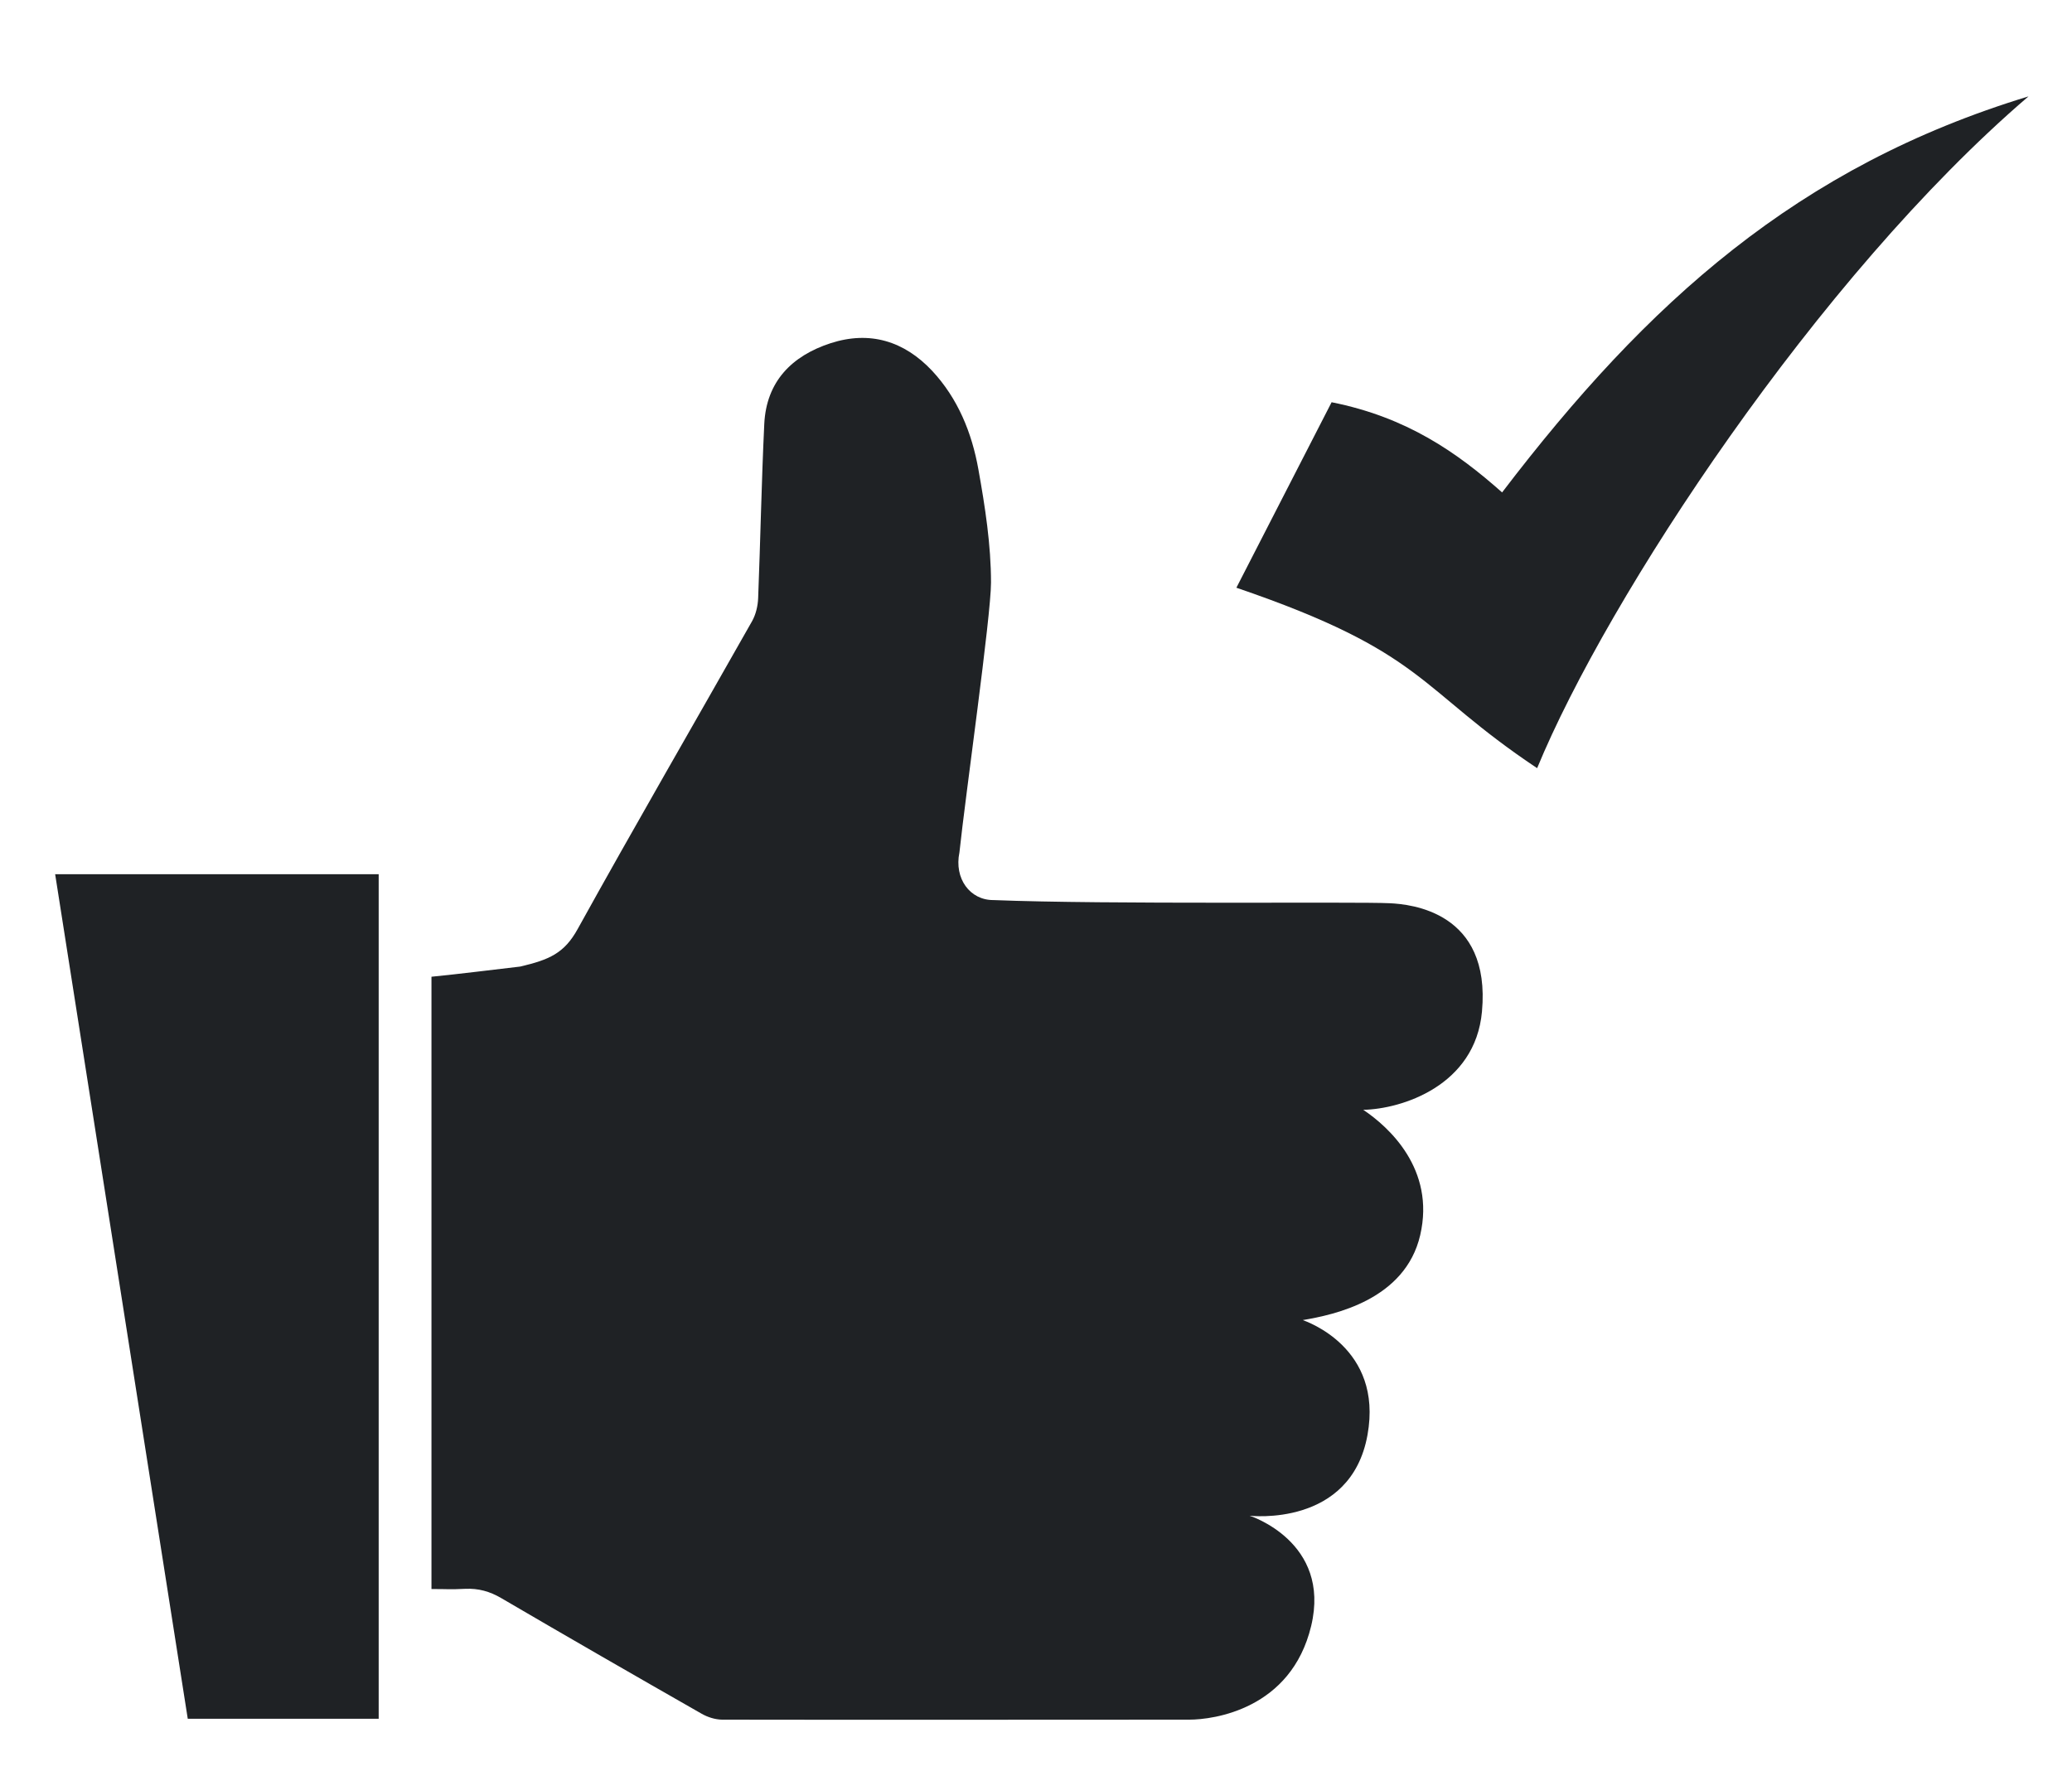
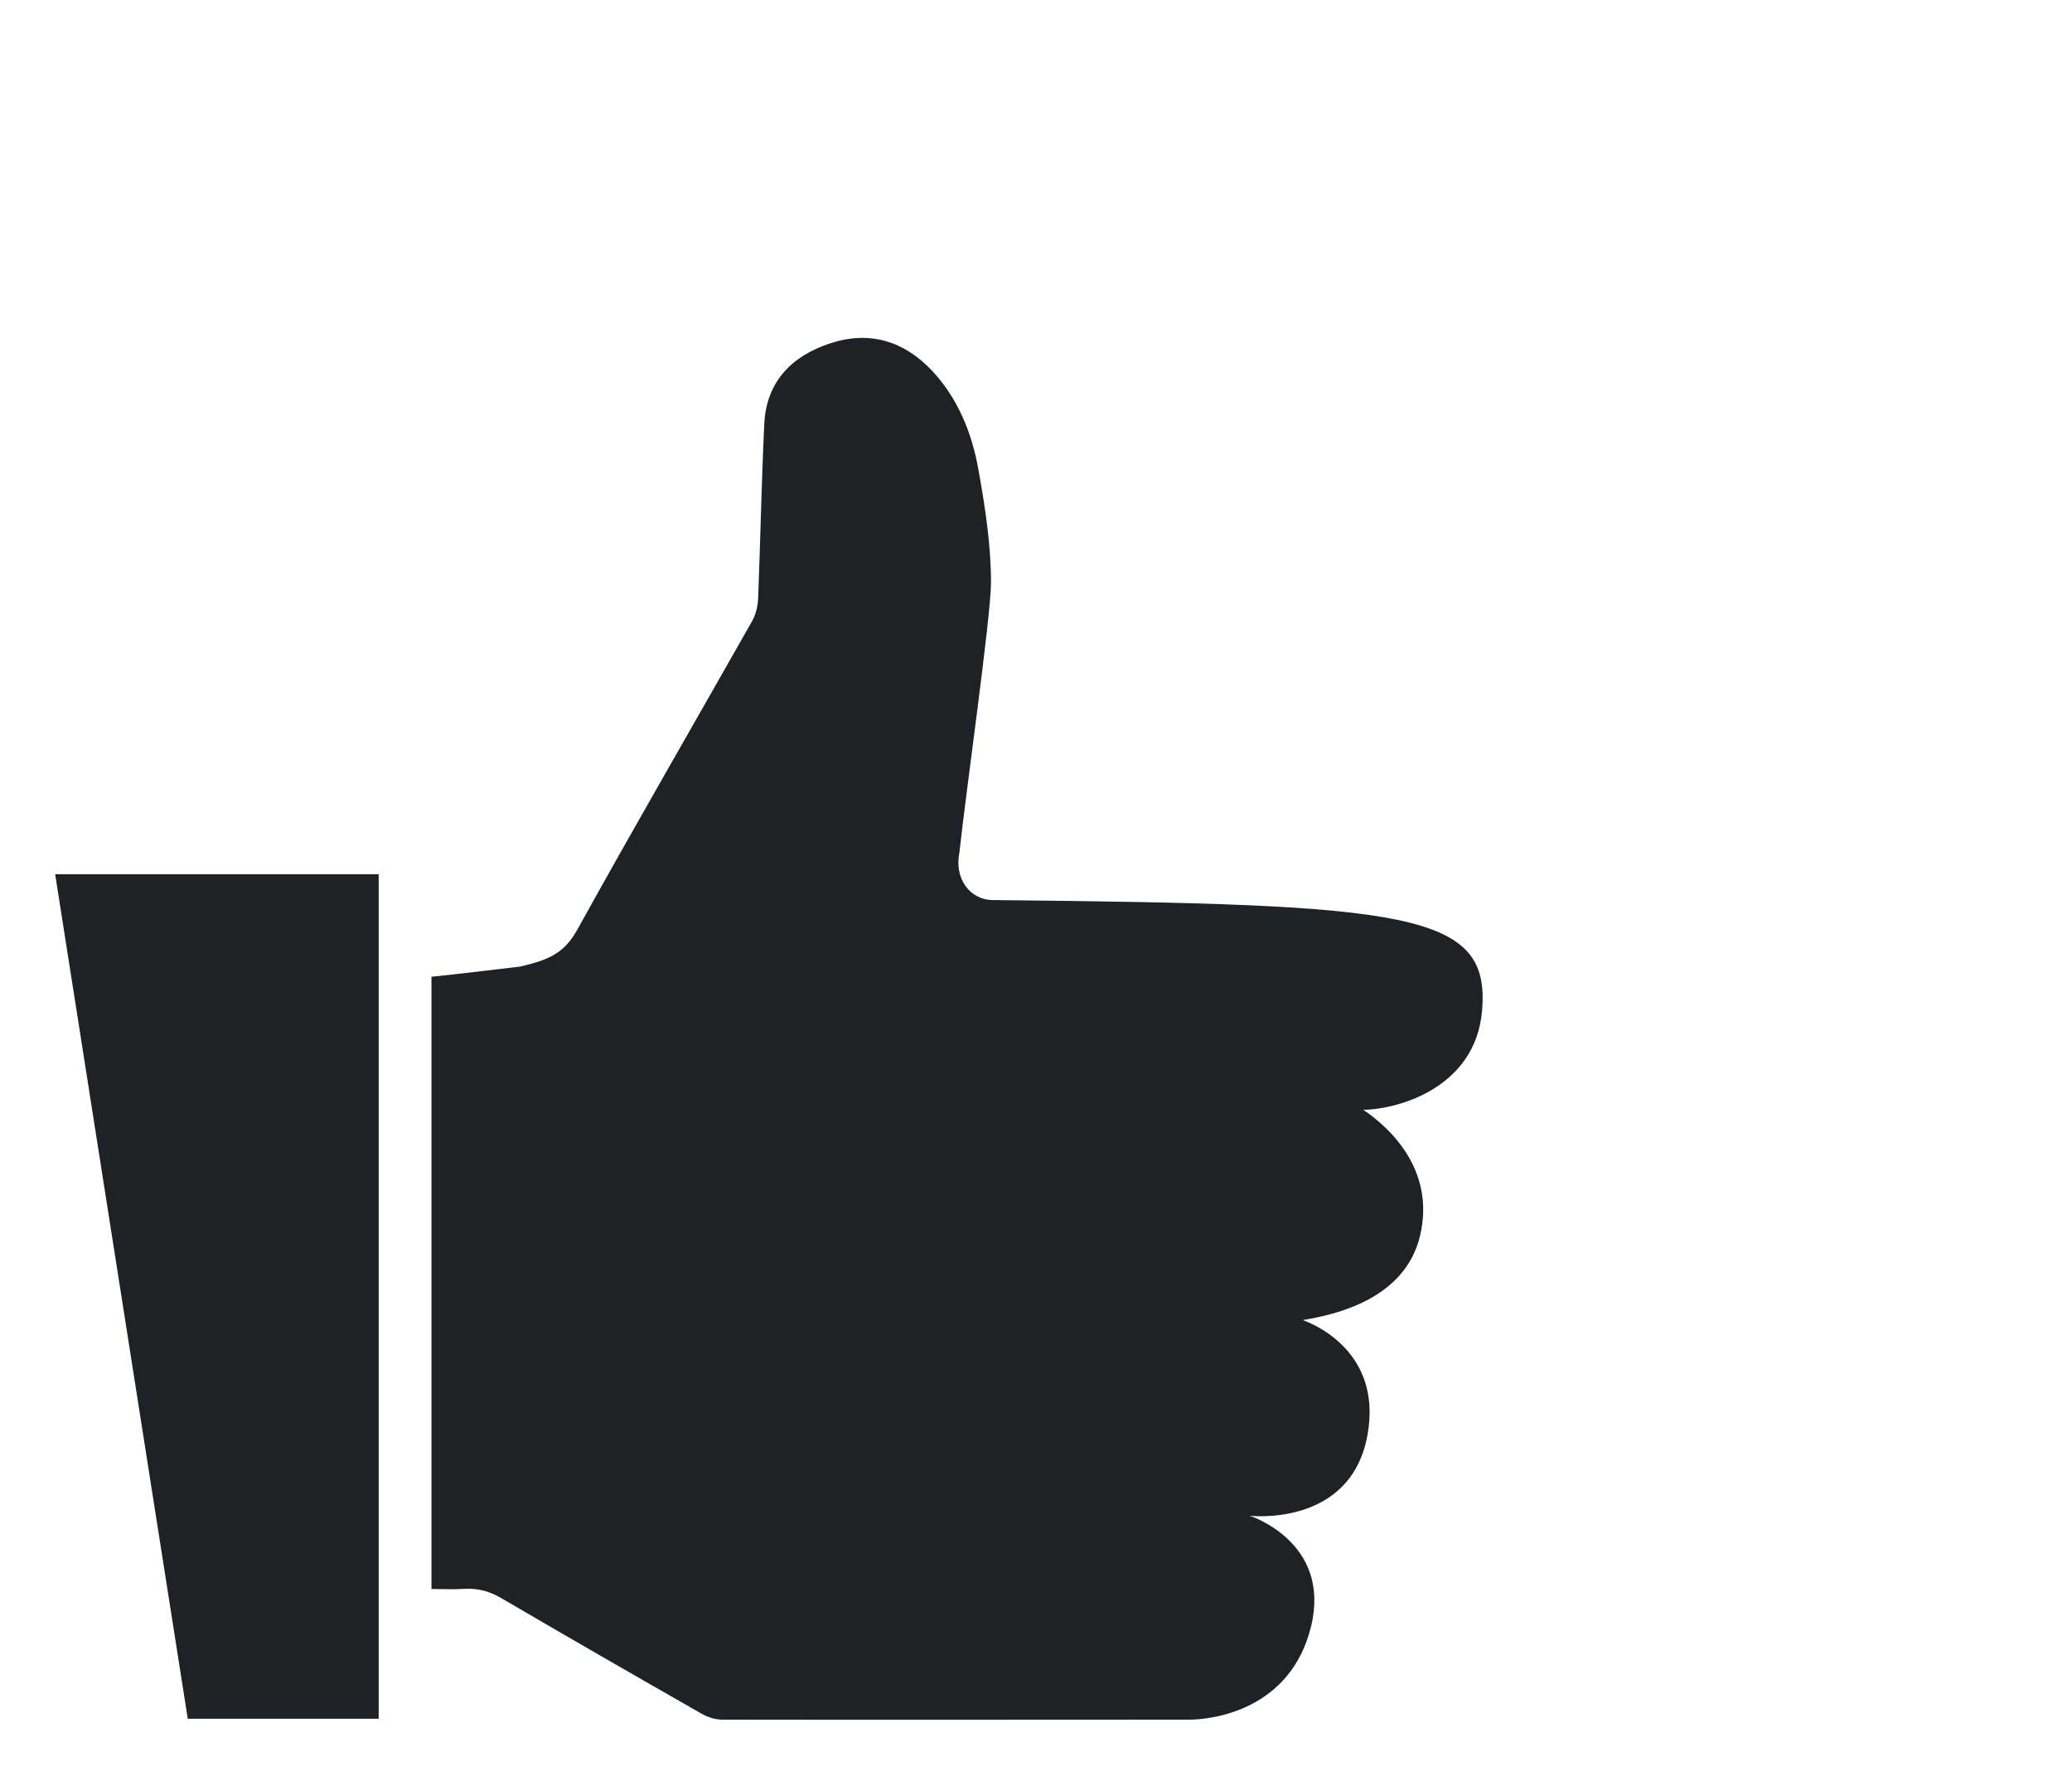
<svg xmlns="http://www.w3.org/2000/svg" width="21px" height="18px" viewBox="0 0 21 18" version="1.1">
  <title>Group 8</title>
  <g id="FONTS-/-COLOURS-/-ROLLOVERS" stroke="none" stroke-width="1" fill="none" fill-rule="evenodd">
    <g id="Rollovers-Guide" transform="translate(-568, -5168)" fill="#1F2225">
      <g id="Group-9" transform="translate(545, 5070)">
        <g id="Group-8" transform="translate(23.559, 98.977)">
          <g id="Group" transform="translate(0, 2.448)" fill-rule="nonzero">
-             <path d="M3.814,12.681 C3.814,10.606 3.814,8.549 3.814,6.475 C4.098,6.447 4.437,6.404 4.713,6.372 C5.007,6.303 5.16,6.238 5.296,5.991 C5.875,4.945 6.475,3.911 7.064,2.87 C7.102,2.802 7.122,2.716 7.125,2.637 C7.148,2.049 7.159,1.46 7.187,0.872 C7.208,0.441 7.467,0.182 7.858,0.054 C8.256,-0.075 8.604,0.031 8.888,0.333 C9.15,0.614 9.291,0.962 9.357,1.332 C9.425,1.711 9.485,2.097 9.485,2.48 C9.485,2.821 9.225,4.644 9.165,5.215 C9.11,5.479 9.271,5.7 9.511,5.698 C10.648,5.744 13.201,5.713 13.527,5.73 C13.737,5.74 14.554,5.815 14.461,6.828 C14.393,7.581 13.646,7.816 13.258,7.824 C13.515,7.996 13.99,8.425 13.835,9.094 C13.683,9.75 12.962,9.902 12.645,9.955 C12.68,9.969 13.46,10.234 13.301,11.118 C13.132,12.06 12.106,11.938 12.106,11.938 C12.106,11.938 12.934,12.201 12.73,13.055 C12.527,13.902 11.737,14.005 11.496,14.005 C9.834,14.005 8.42,14.008 6.758,14.005 C6.689,14.004 6.613,13.98 6.552,13.945 C5.874,13.558 5.196,13.168 4.521,12.773 C4.405,12.705 4.29,12.673 4.156,12.679 C3.987,12.687 3.999,12.681 3.814,12.681 Z" id="Path" />
+             <path d="M3.814,12.681 C3.814,10.606 3.814,8.549 3.814,6.475 C4.098,6.447 4.437,6.404 4.713,6.372 C5.007,6.303 5.16,6.238 5.296,5.991 C5.875,4.945 6.475,3.911 7.064,2.87 C7.102,2.802 7.122,2.716 7.125,2.637 C7.148,2.049 7.159,1.46 7.187,0.872 C7.208,0.441 7.467,0.182 7.858,0.054 C8.256,-0.075 8.604,0.031 8.888,0.333 C9.15,0.614 9.291,0.962 9.357,1.332 C9.425,1.711 9.485,2.097 9.485,2.48 C9.485,2.821 9.225,4.644 9.165,5.215 C9.11,5.479 9.271,5.7 9.511,5.698 C13.737,5.74 14.554,5.815 14.461,6.828 C14.393,7.581 13.646,7.816 13.258,7.824 C13.515,7.996 13.99,8.425 13.835,9.094 C13.683,9.75 12.962,9.902 12.645,9.955 C12.68,9.969 13.46,10.234 13.301,11.118 C13.132,12.06 12.106,11.938 12.106,11.938 C12.106,11.938 12.934,12.201 12.73,13.055 C12.527,13.902 11.737,14.005 11.496,14.005 C9.834,14.005 8.42,14.008 6.758,14.005 C6.689,14.004 6.613,13.98 6.552,13.945 C5.874,13.558 5.196,13.168 4.521,12.773 C4.405,12.705 4.29,12.673 4.156,12.679 C3.987,12.687 3.999,12.681 3.814,12.681 Z" id="Path" />
            <path d="M3.279,5.436 C3.279,8.288 3.279,11.136 3.279,13.996 C2.639,13.996 1.998,13.996 1.344,13.996 C0.897,11.148 0.449,8.298 0,5.436 C1.095,5.436 2.178,5.436 3.279,5.436 Z" id="Path" />
          </g>
-           <path d="M14.665,4.014 C16.138,2.083 17.663,0.711 20,0 C17.866,1.829 15.732,5.081 15.02,6.809 C13.801,5.996 13.903,5.64 11.972,4.98 L12.937,3.1 C13.699,3.252 14.207,3.608 14.665,4.014 Z" id="Path" />
        </g>
      </g>
    </g>
  </g>
</svg>